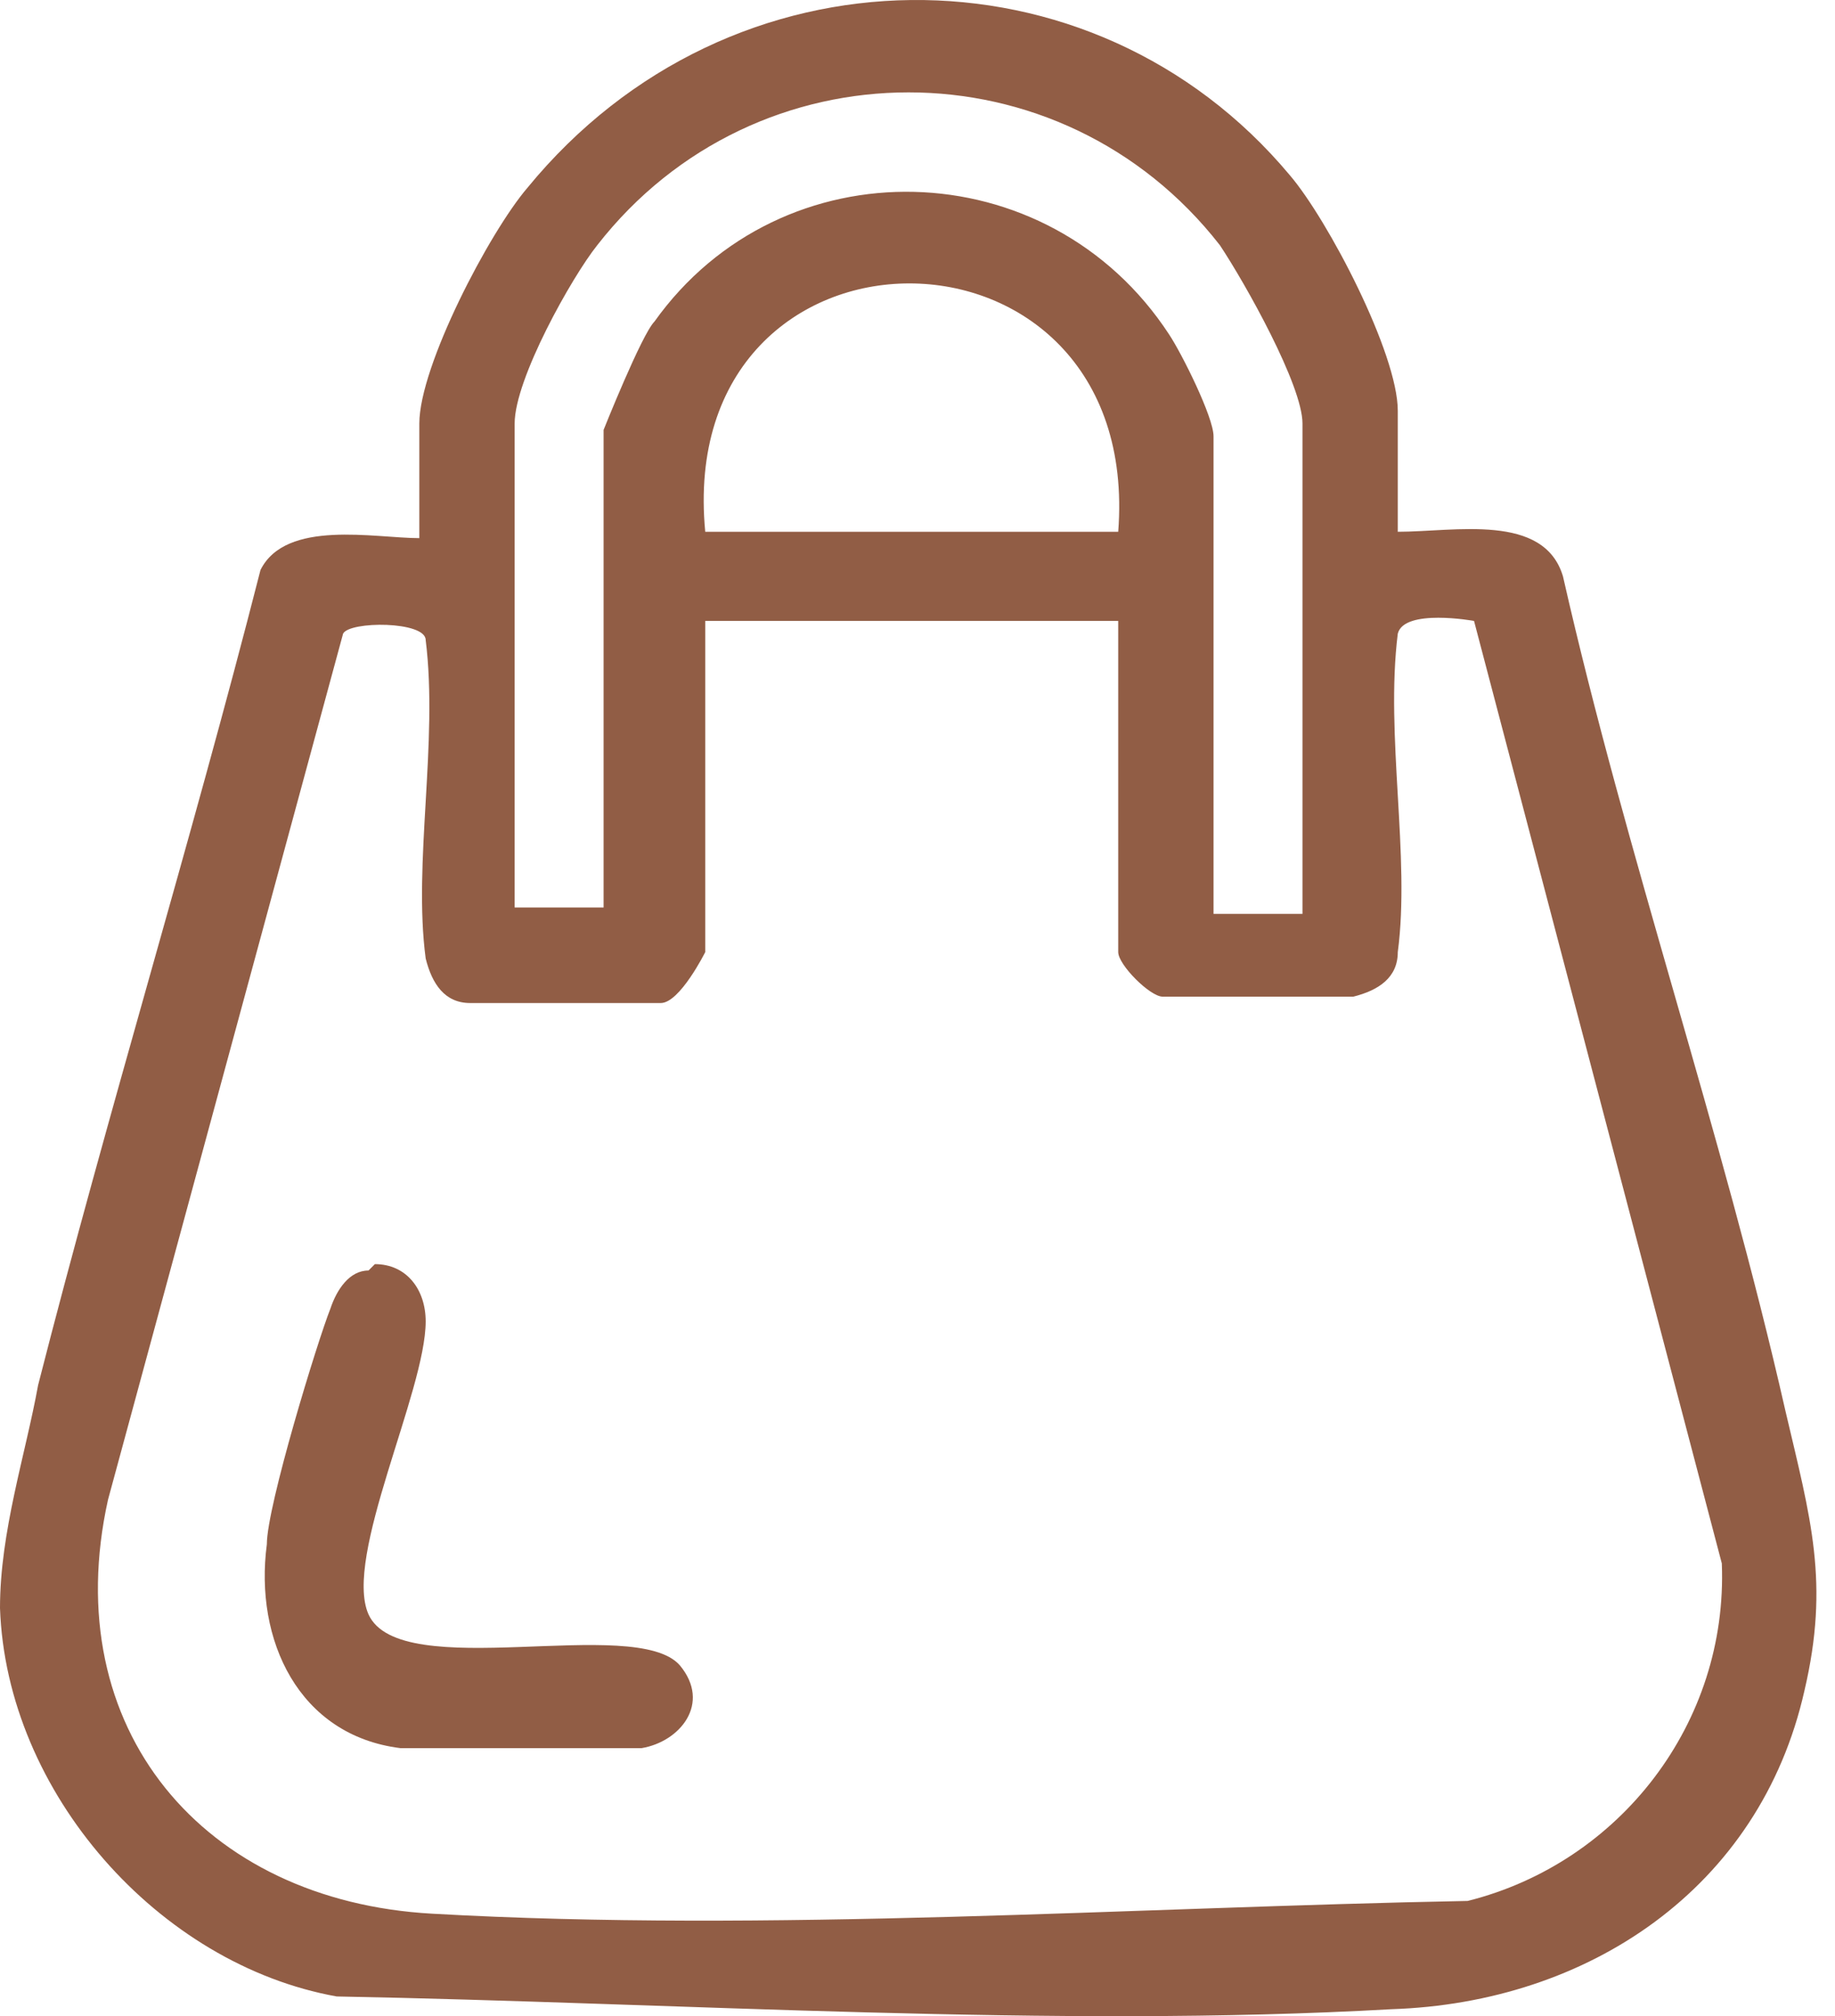
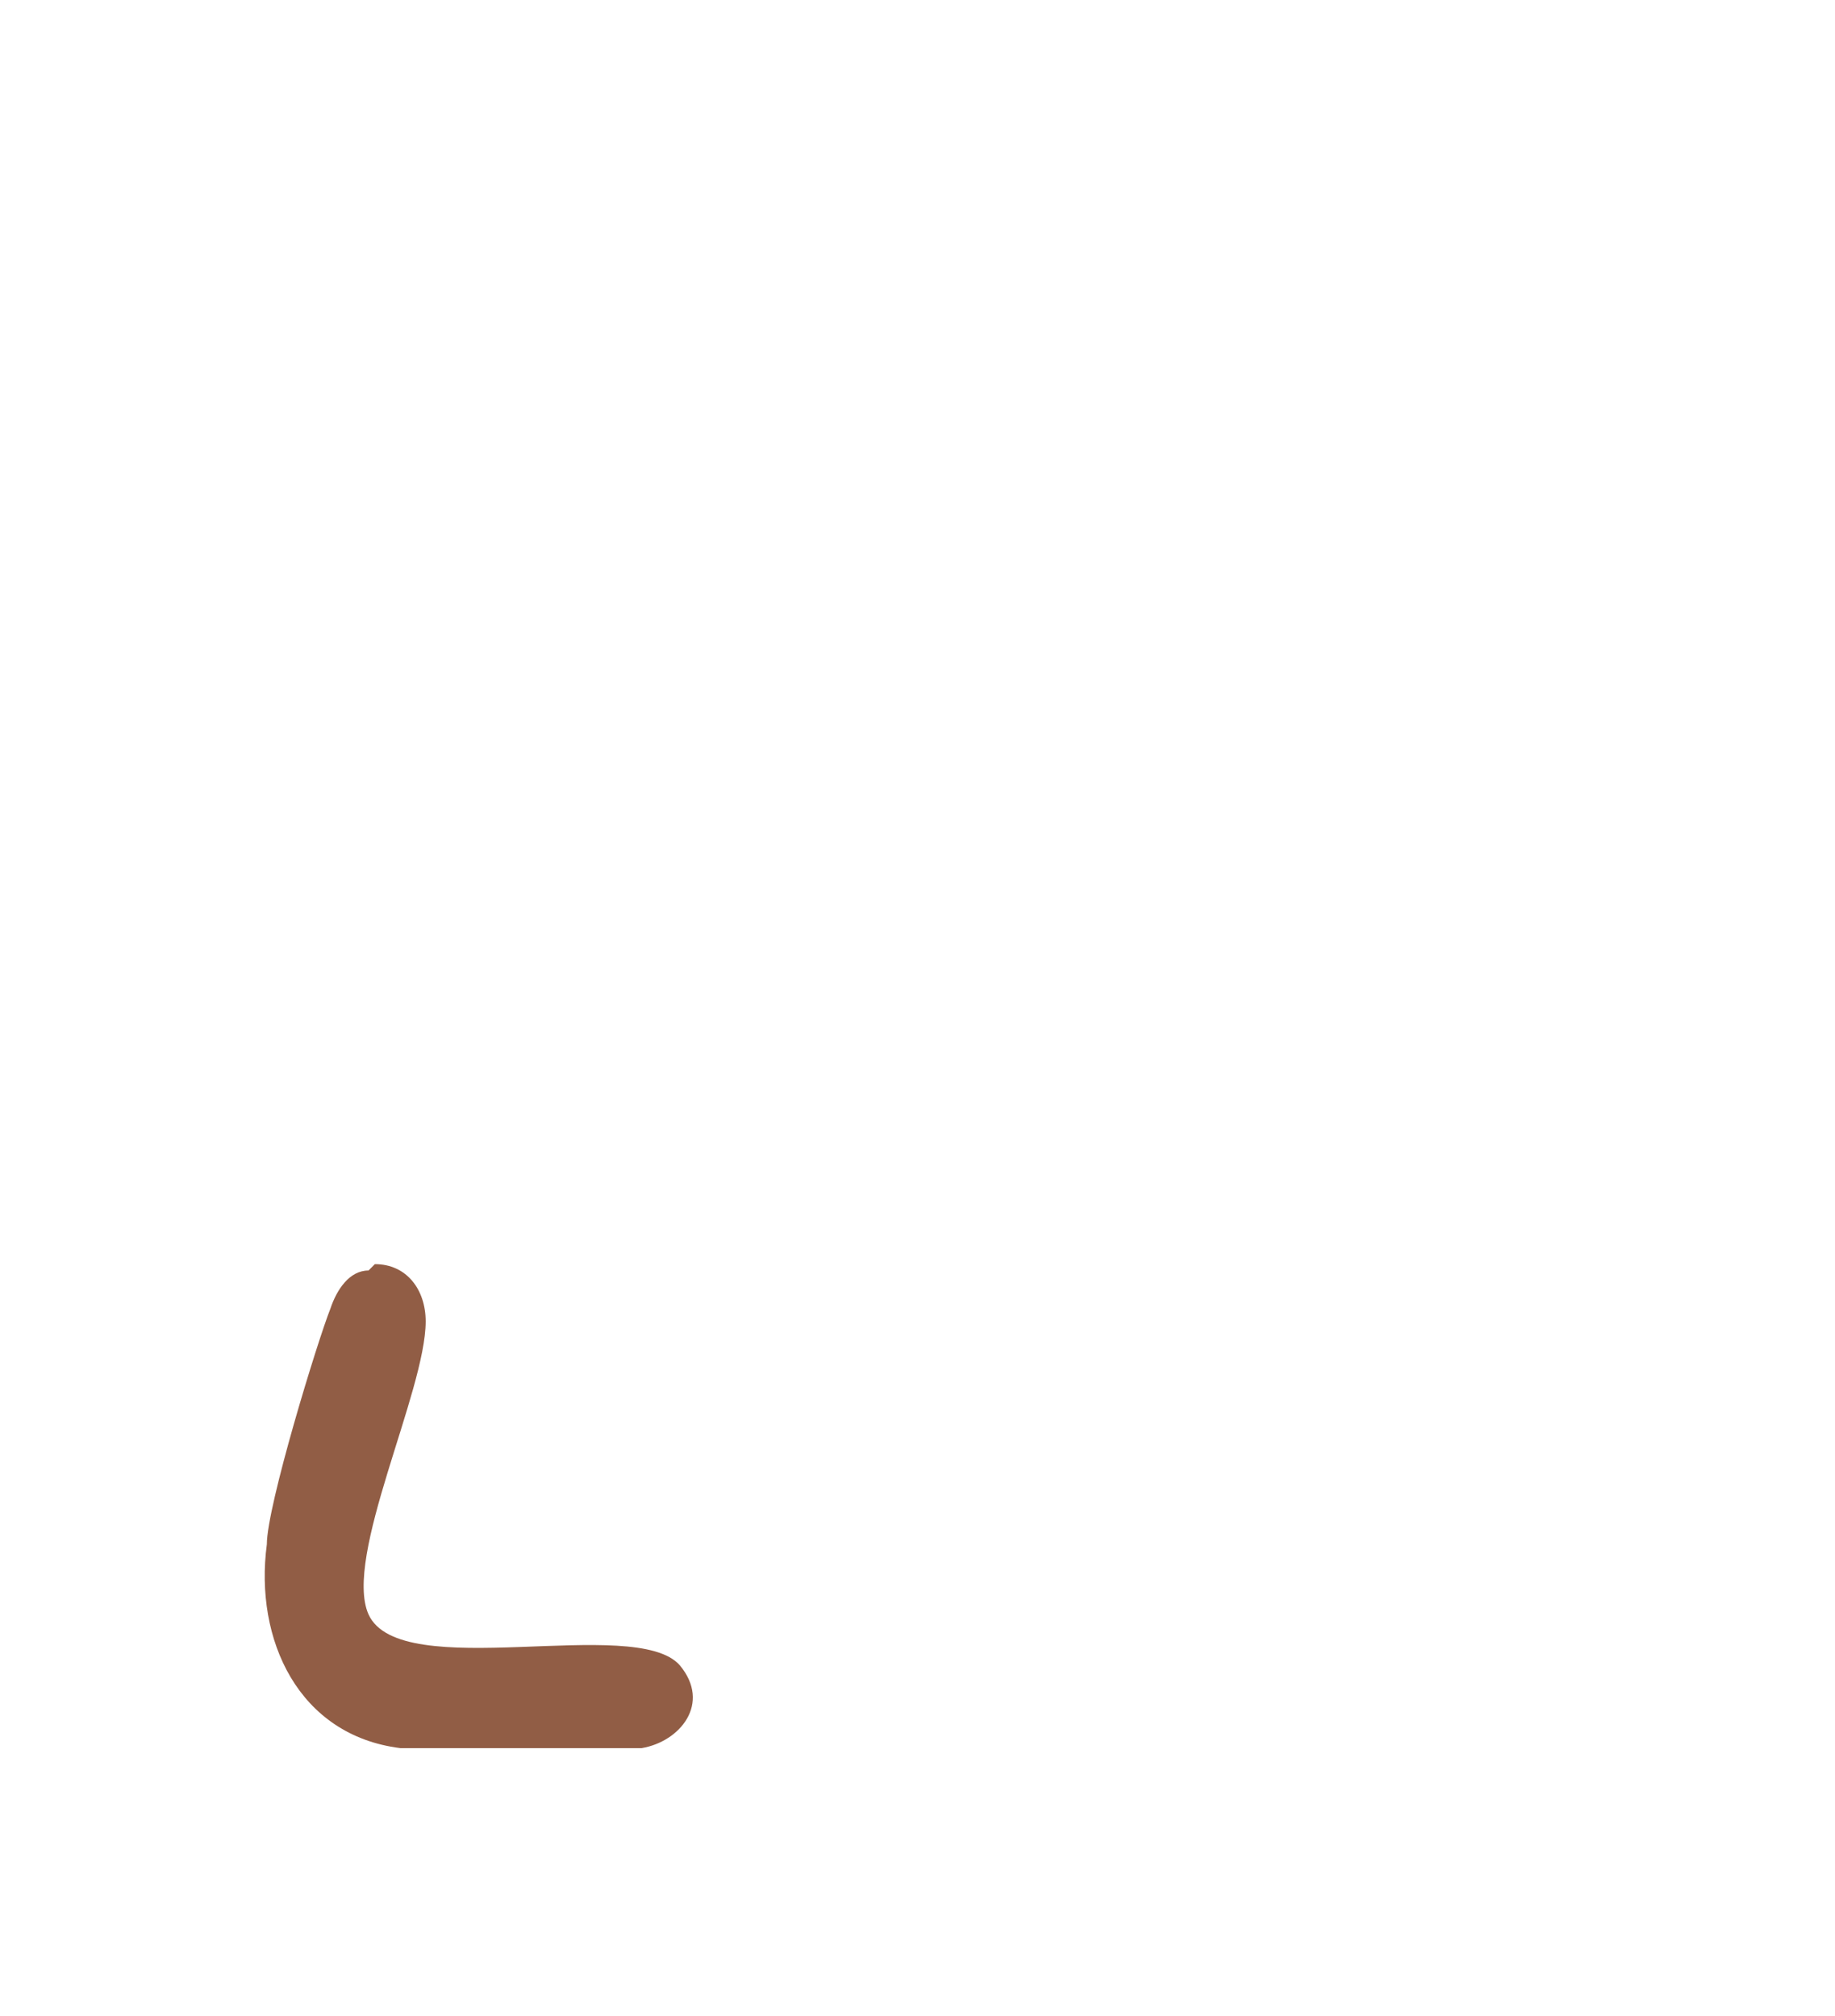
<svg xmlns="http://www.w3.org/2000/svg" fill="none" viewBox="0 0 91 100" height="100" width="91">
-   <path fill="#915D45" d="M69.318 26.375C72.154 26.375 76.565 25.428 77.51 28.586C80.661 42.484 85.387 56.066 88.538 69.963C89.798 75.333 90.743 78.491 89.483 83.861C87.278 93.653 78.77 99.338 69.003 99.654C52.303 100.601 33.714 99.338 16.699 99.022C7.877 97.443 0.315 88.915 0 79.755C0 75.965 1.26 72.174 1.89 68.7C5.356 55.118 9.452 41.852 12.918 28.27C14.179 25.744 18.59 26.691 20.795 26.691V21.006C20.795 18.163 24.261 11.53 26.152 9.319C36.234 -2.999 54.194 -2.999 63.962 8.688C65.852 10.899 69.318 17.532 69.318 20.374V26.06V26.375ZM64.592 45.011V21.006C64.592 19.111 61.756 14.057 60.496 12.162C52.619 2.055 37.495 2.055 29.618 12.162C28.357 13.741 25.522 18.795 25.522 21.006V45.011H29.933V21.322C29.933 21.322 31.823 16.584 32.453 15.952C38.755 7.108 51.989 7.424 57.975 16.584C58.605 17.532 60.181 20.69 60.181 21.638V45.327H64.592V45.011ZM55.454 26.375C56.715 9.951 33.399 9.951 34.974 26.375H55.454ZM34.974 31.113V47.222C34.974 47.222 33.714 49.749 32.769 49.749C31.193 49.749 24.891 49.749 23.316 49.749C22.056 49.749 21.425 48.801 21.11 47.538C20.48 42.8 21.741 36.799 21.11 31.745C21.11 30.797 17.329 30.797 17.014 31.429L5.356 74.385C2.836 85.756 10.083 94.284 21.425 94.916C38.125 95.863 56.084 94.6 72.784 94.284C80.346 92.389 85.702 85.44 85.387 77.544L73.099 30.797C73.099 30.797 69.633 30.166 69.318 31.429C68.688 36.483 69.948 42.484 69.318 47.222C69.318 48.485 68.373 49.117 67.112 49.433C65.537 49.433 58.92 49.433 57.66 49.433C57.03 49.433 55.454 47.853 55.454 47.222V30.797H34.974V31.113Z" />
  <path fill="#915D45" d="M18.59 62.699C20.165 62.699 21.11 63.962 21.11 65.541C21.11 69.016 17.014 77.228 18.275 80.071C19.85 83.545 31.508 80.071 33.714 82.598C35.289 84.493 33.714 86.388 31.823 86.704C29.303 86.704 22.371 86.704 19.85 86.704C14.809 86.072 12.603 81.334 13.233 76.596C13.233 74.701 15.754 66.489 16.384 64.91C16.699 63.962 17.329 63.015 18.275 63.015L18.59 62.699Z" />
</svg>